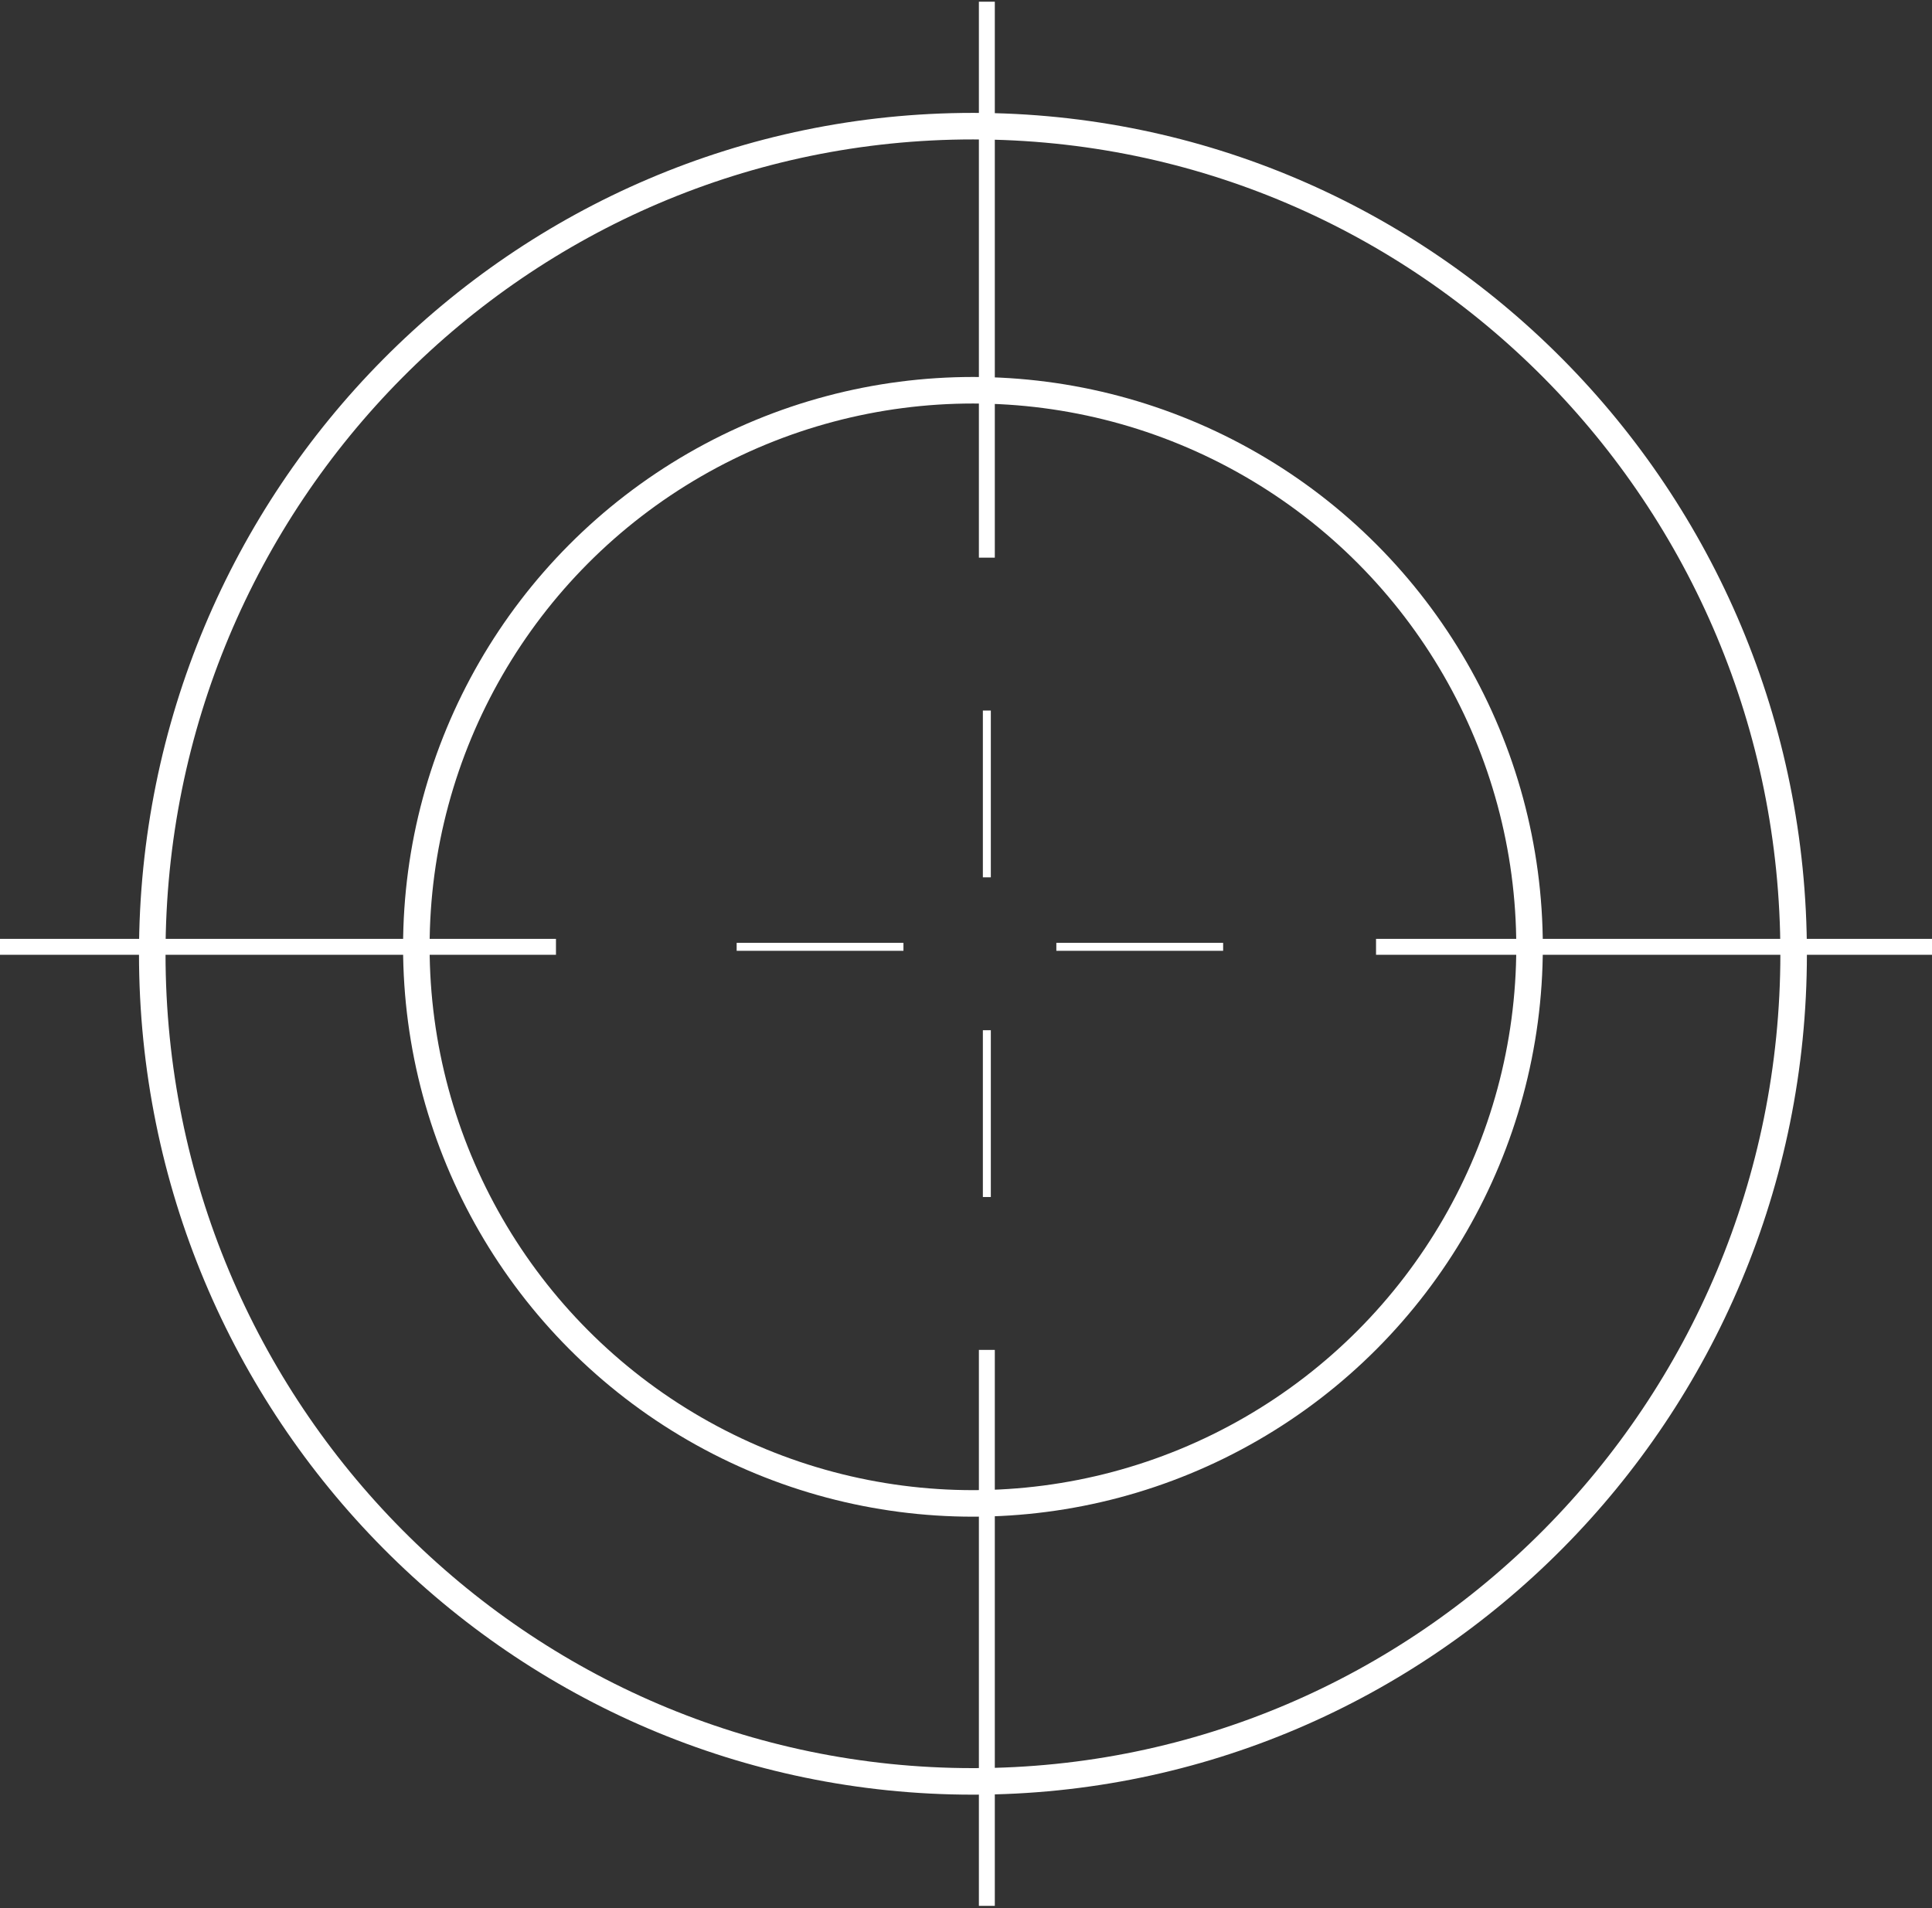
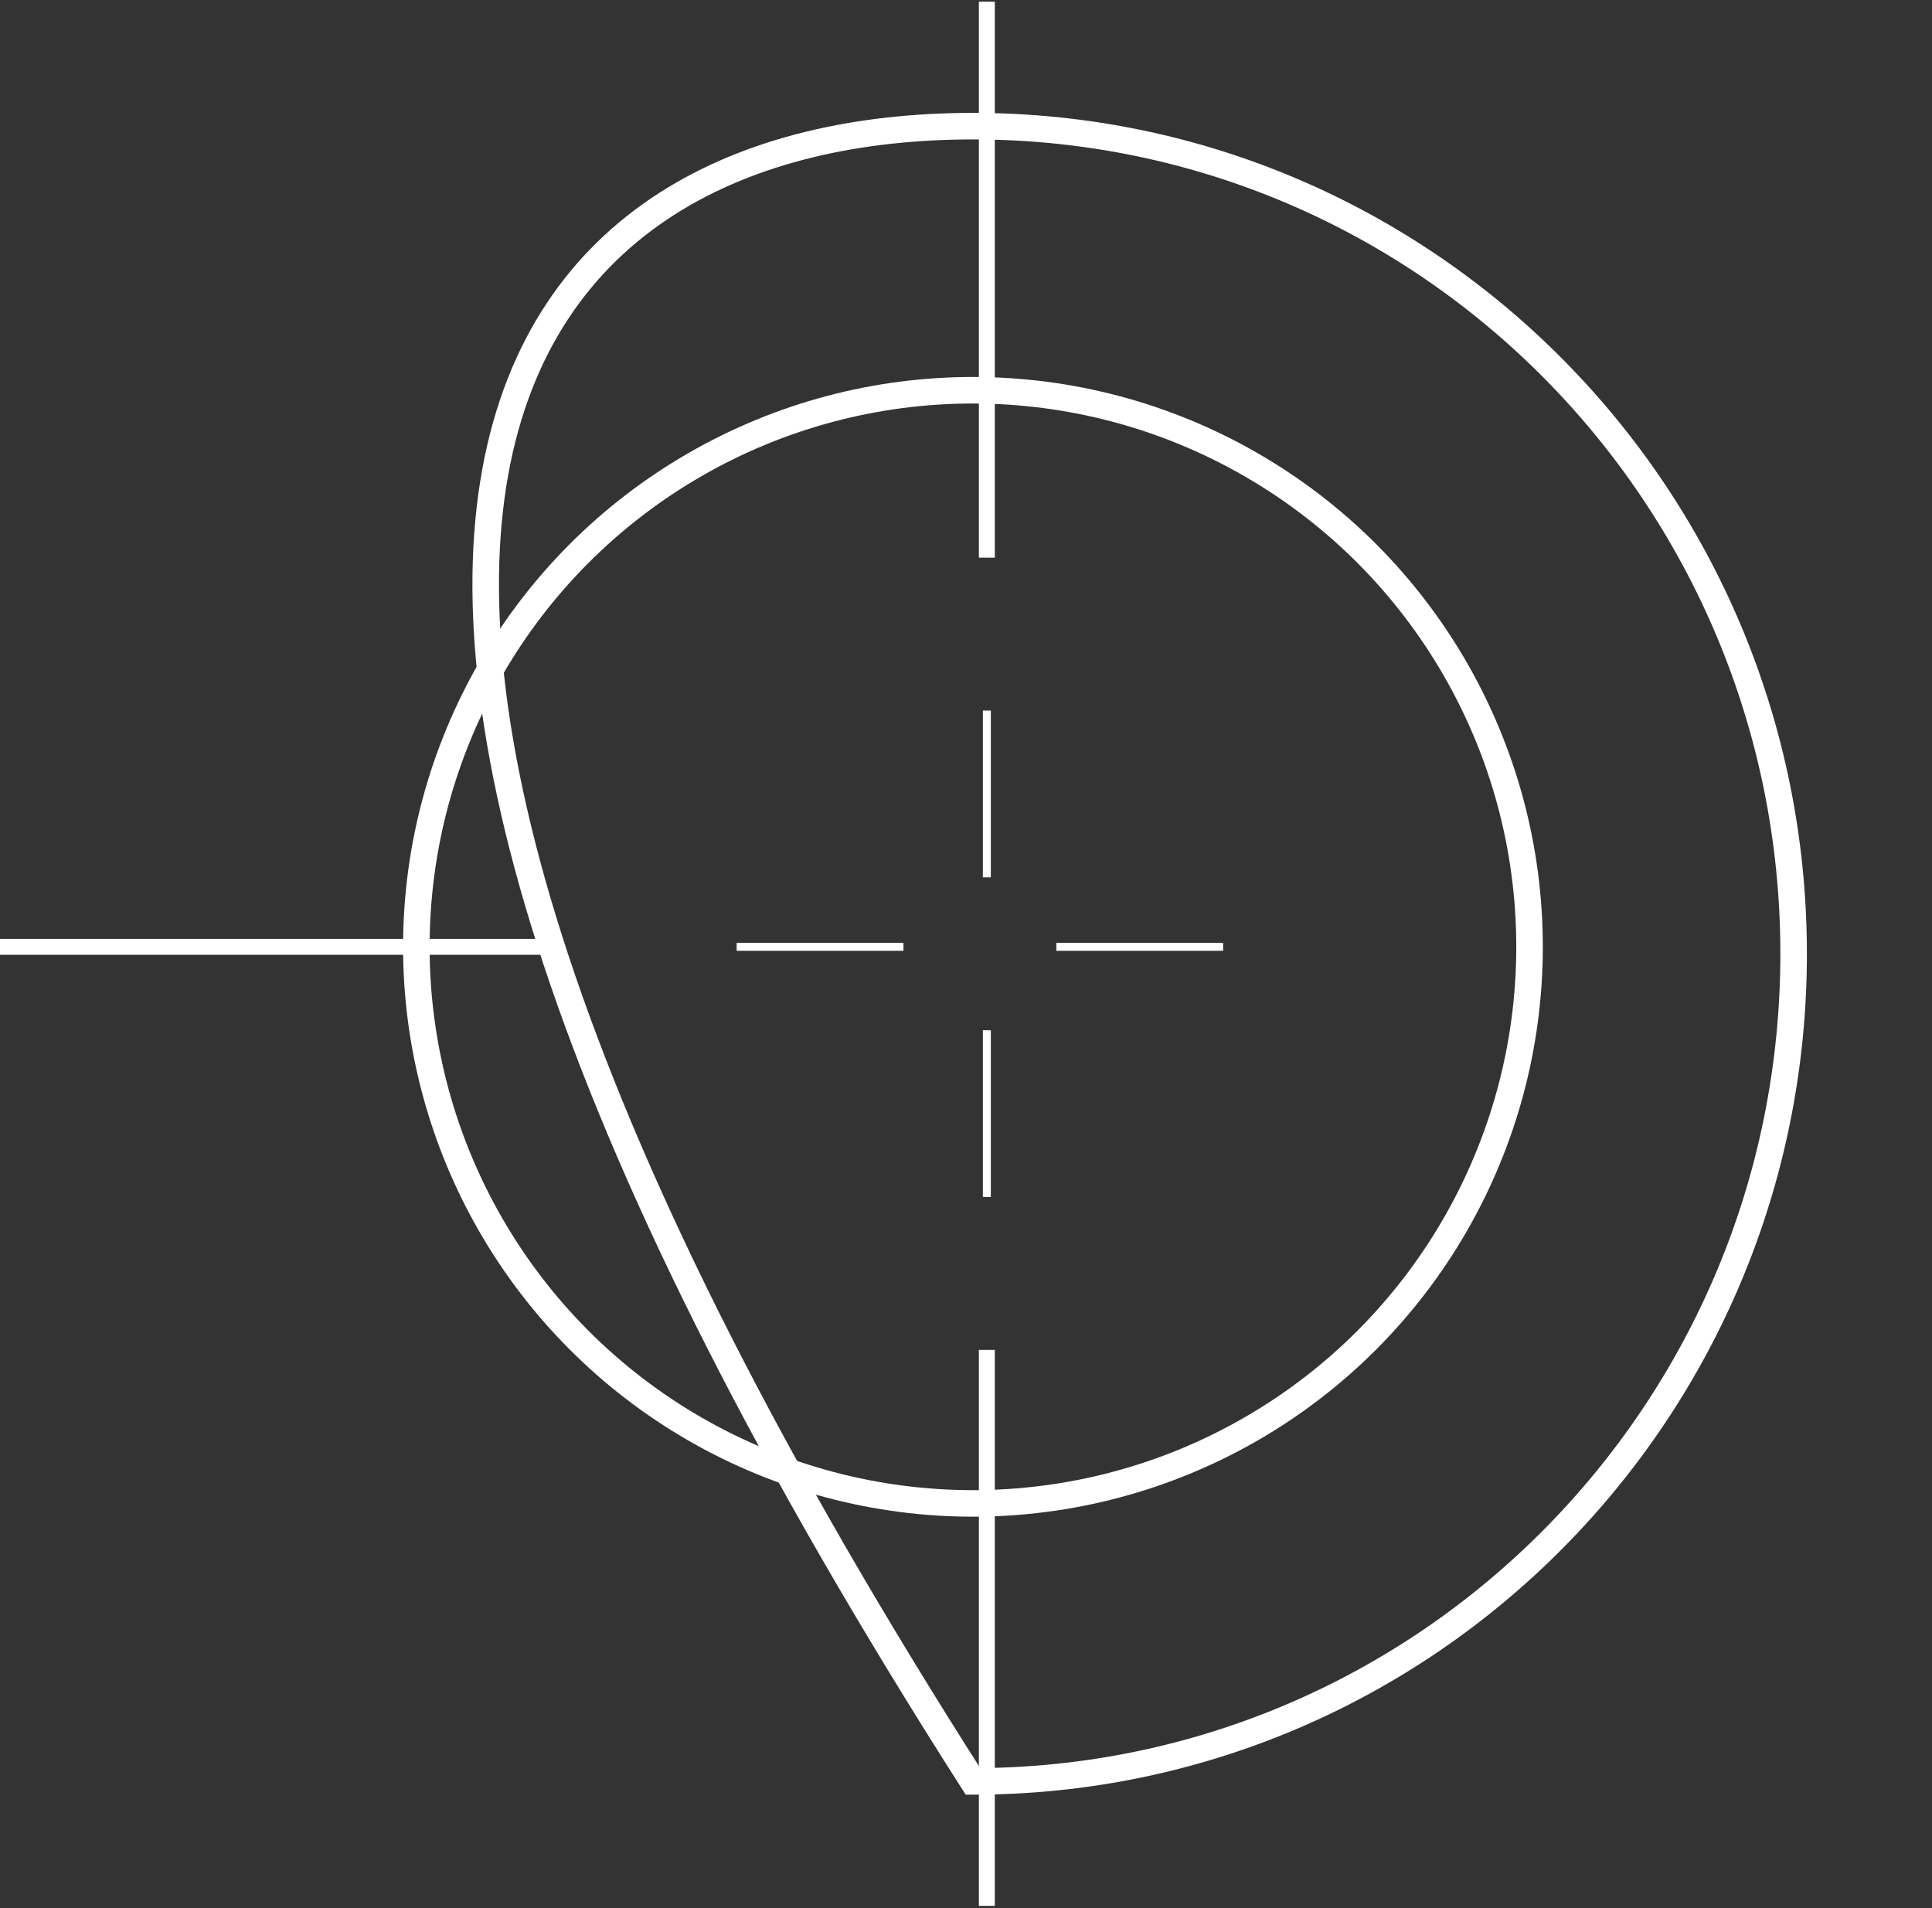
<svg xmlns="http://www.w3.org/2000/svg" width="728" height="719" viewBox="0 0 728 719" fill="none">
  <rect x="0" y="0" width="728" height="719" fill="#333333" stroke="none" />
  <circle cx="366.618" cy="356.784" r="209.734" stroke="white" stroke-width="10" />
-   <path d="M675.862 359.403C675.862 531.679 537.37 671.266 366.618 671.266C195.866 671.266 57.373 531.679 57.373 359.403C57.373 187.126 195.866 47.54 366.618 47.54C537.37 47.54 675.862 187.126 675.862 359.403Z" stroke="white" stroke-width="10" />
+   <path d="M675.862 359.403C675.862 531.679 537.37 671.266 366.618 671.266C57.373 187.126 195.866 47.54 366.618 47.54C537.37 47.54 675.862 187.126 675.862 359.403Z" stroke="white" stroke-width="10" />
  <path d="M371.856 330.597V267.748" stroke="white" stroke-width="3" />
  <path d="M398.043 356.784L460.892 356.784" stroke="white" stroke-width="3" />
  <path d="M371.856 451.058V388.209" stroke="white" stroke-width="3" />
  <path d="M277.582 356.784L340.431 356.784" stroke="white" stroke-width="3" />
-   <path d="M518.504 356.784H728" stroke="white" stroke-width="6" />
  <path d="M371.856 508.668L371.856 718.165" stroke="white" stroke-width="6" />
  <path d="M0 356.784H209.496" stroke="white" stroke-width="6" />
  <path d="M371.856 0.641L371.856 210.137" stroke="white" stroke-width="6" />
</svg>